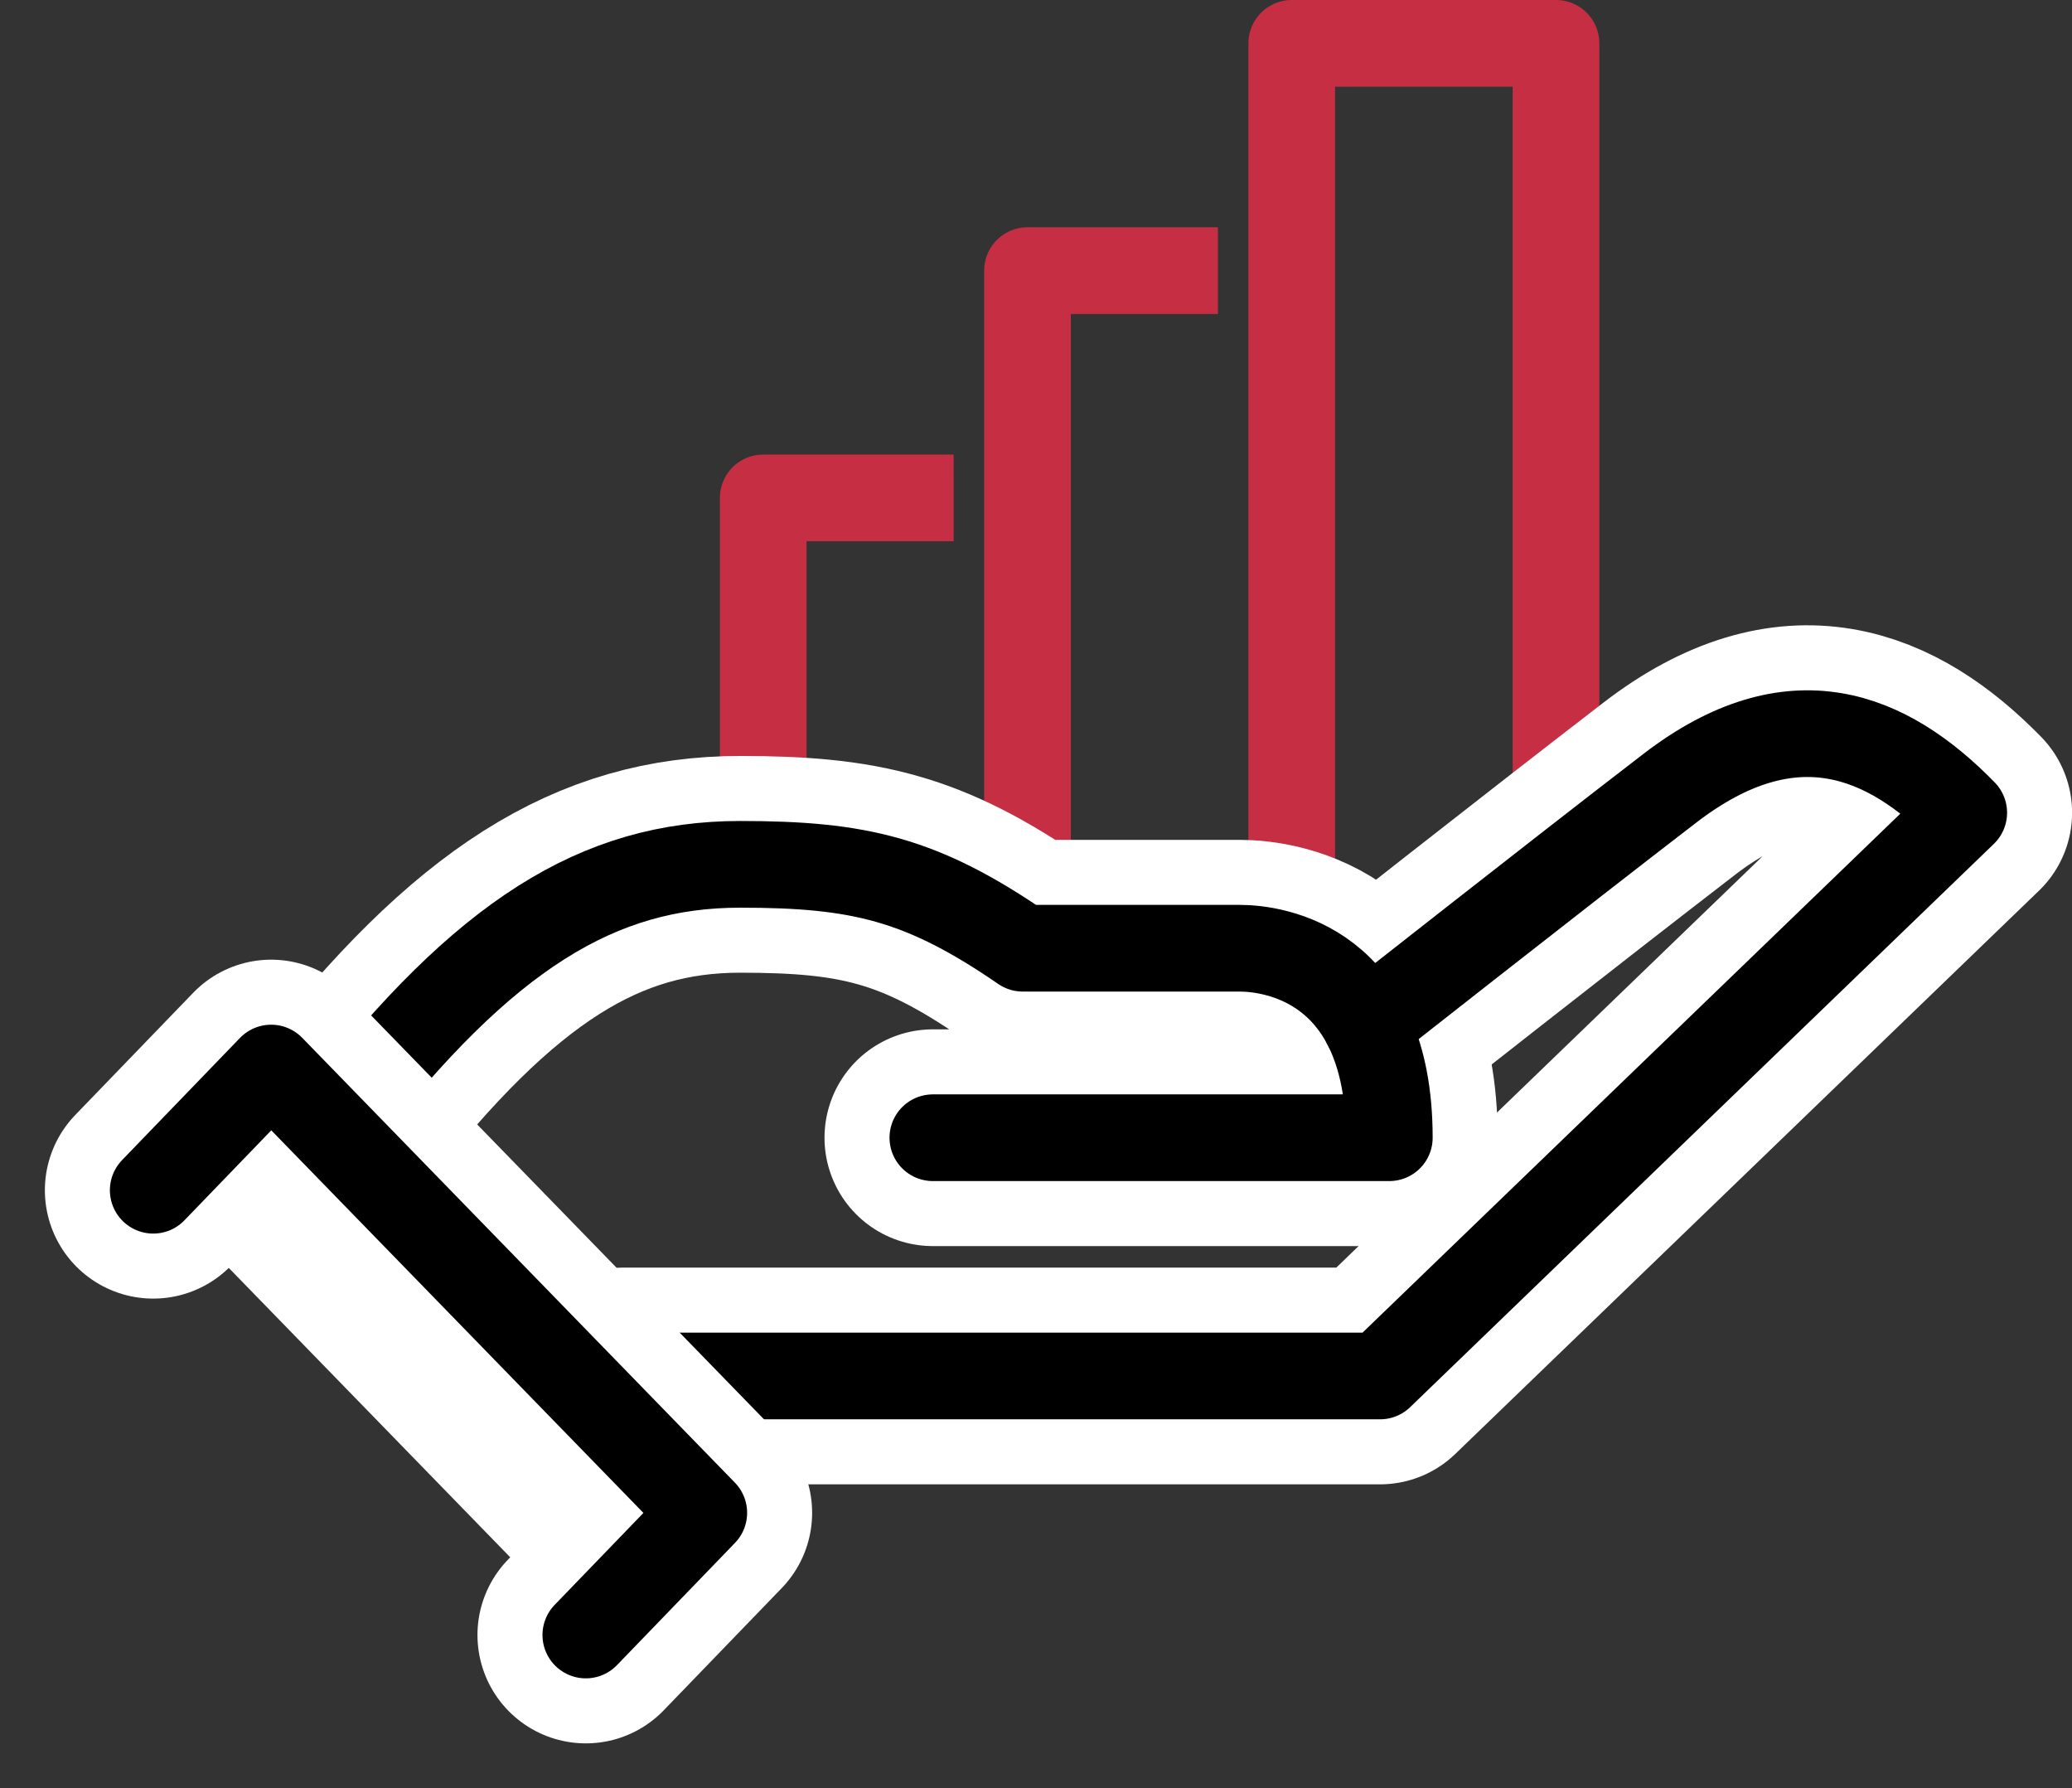
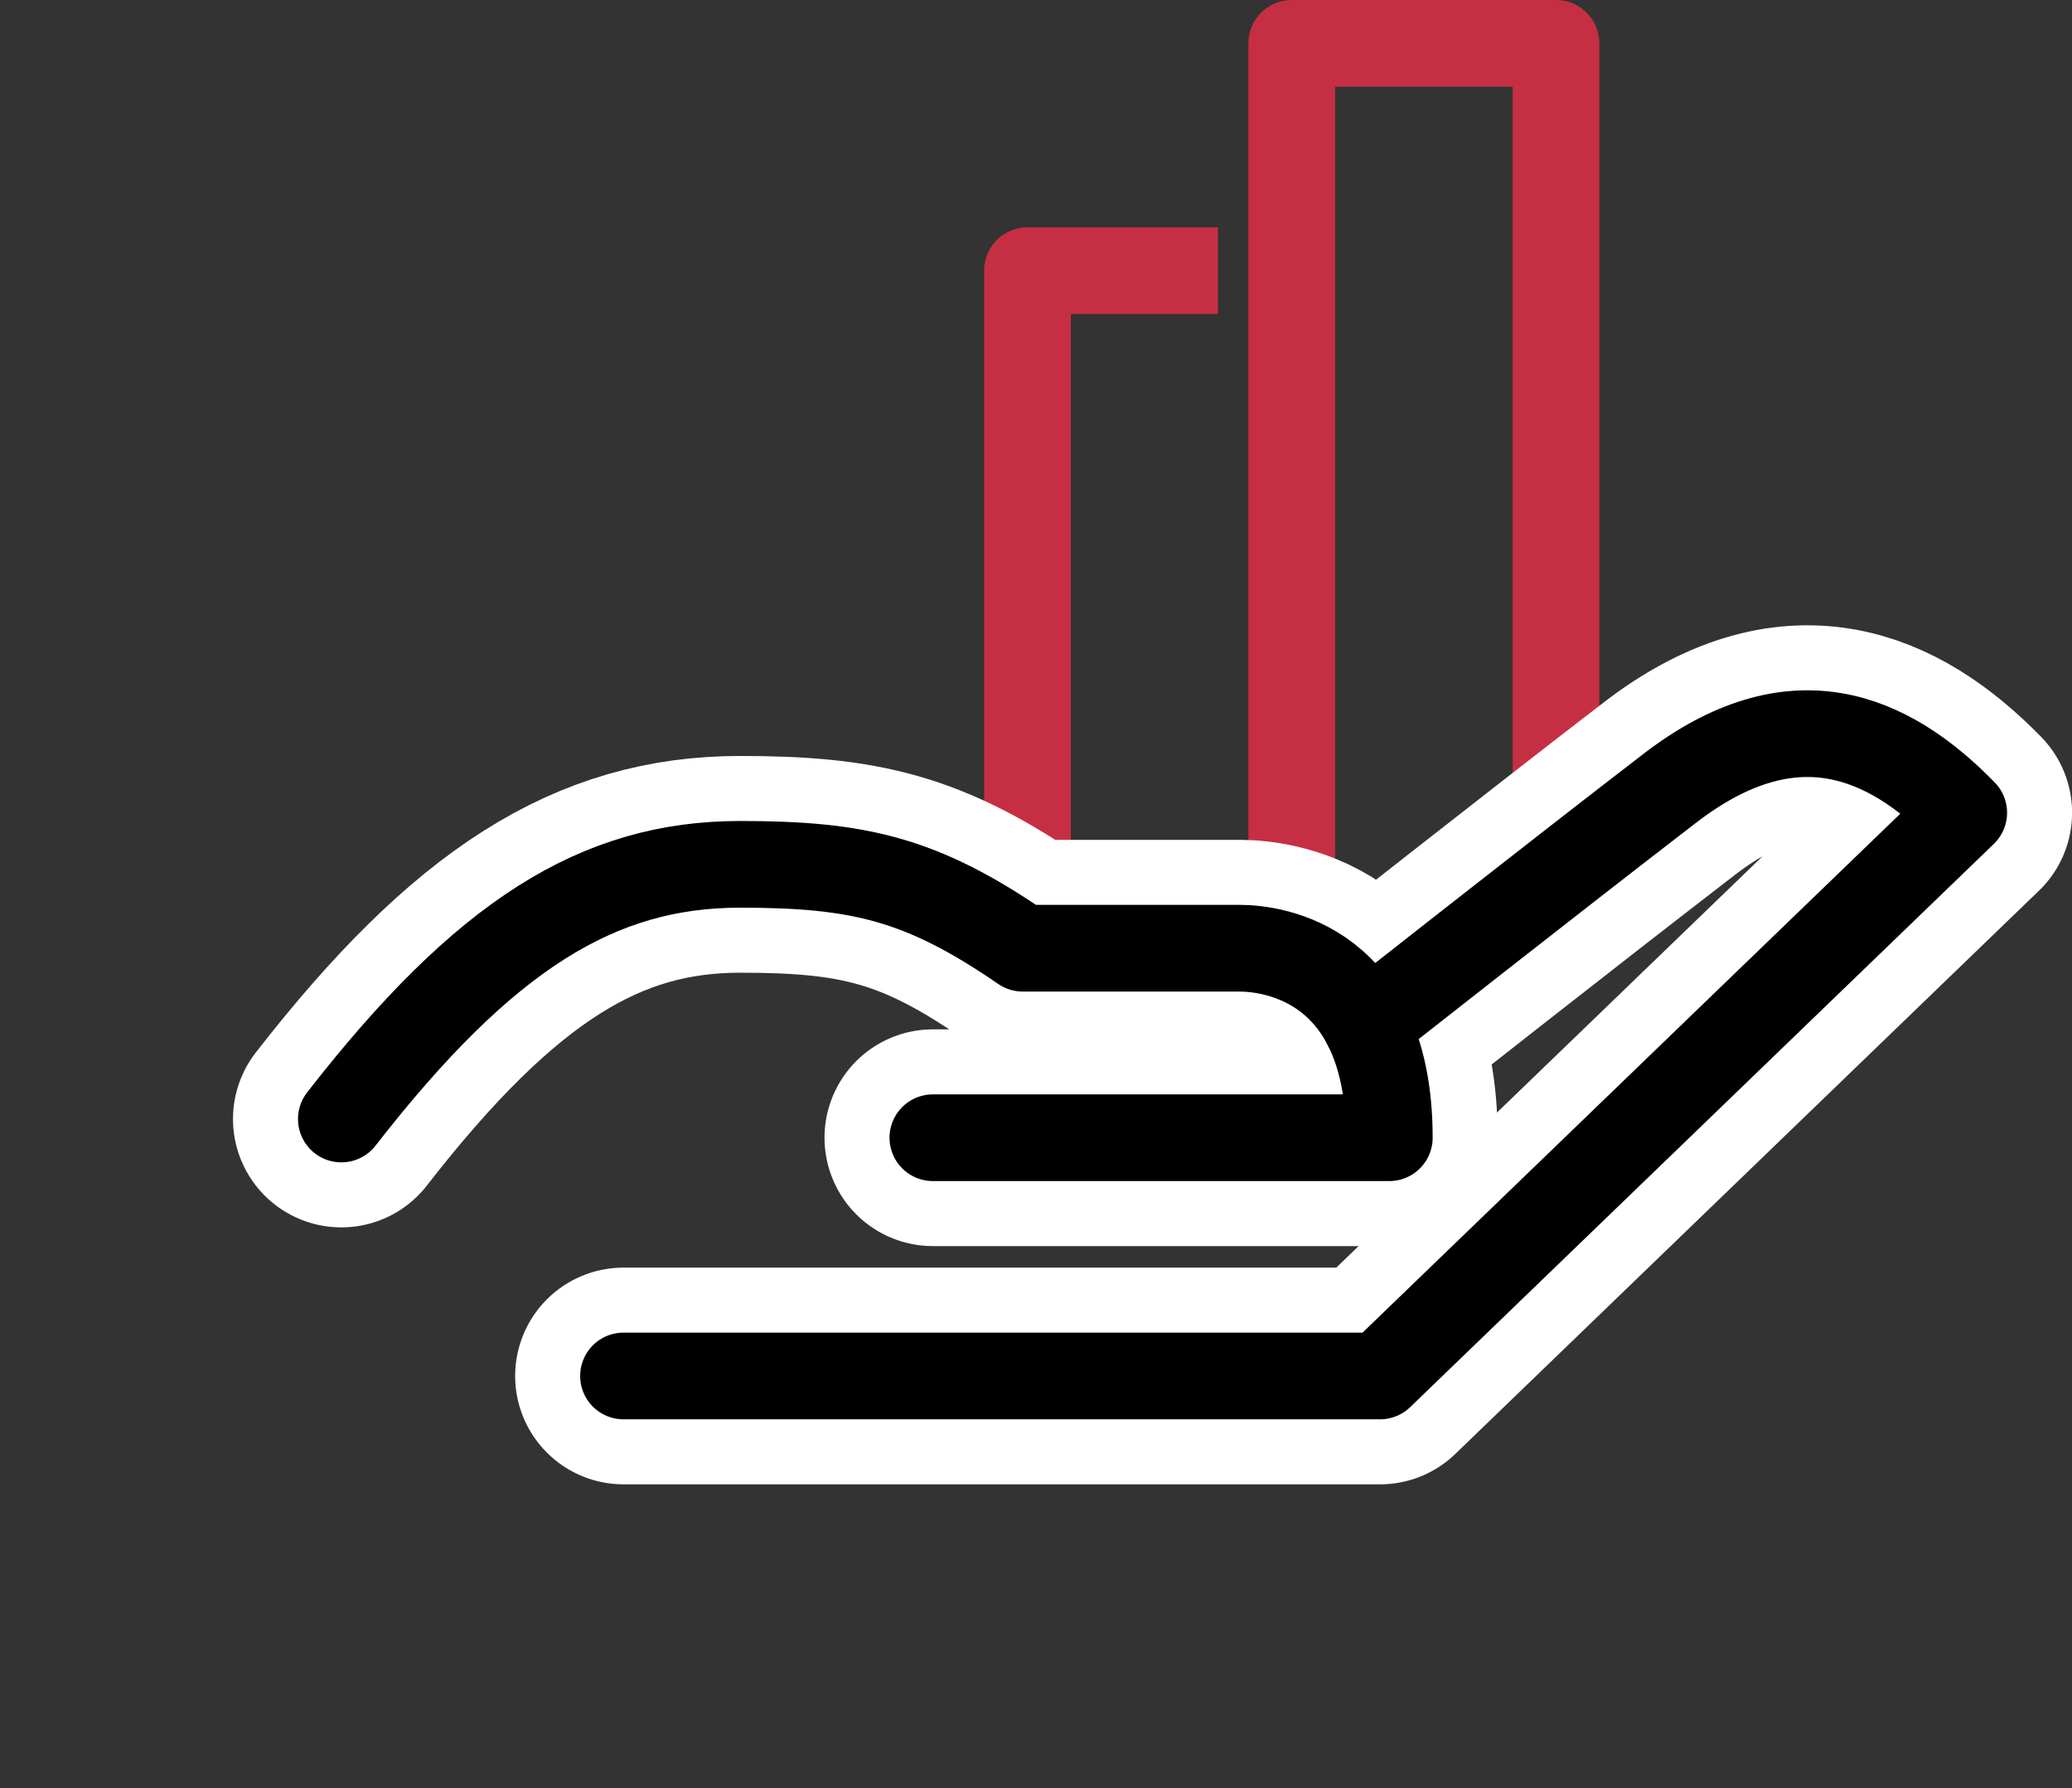
<svg xmlns="http://www.w3.org/2000/svg" width="95.618" height="82.51" viewBox="0 0 95.618 82.51">
  <rect x="0" y="0" width="95.618" height="82.51" fill="#333333" stroke="none" />
  <g id="グループ_9781" data-name="グループ 9781" transform="translate(3.663 0.864)">
-     <path id="パス_1667" data-name="パス 1667" d="M75.368,70.132V52.805h8.788" transform="translate(-43.81 -30.695)" fill="none" stroke="#c62f43" stroke-linejoin="round" stroke-width="4" />
    <path id="パス_1668" data-name="パス 1668" d="M104.493,55.573V27.759h8.788" transform="translate(-60.739 -16.136)" fill="none" stroke="#c62f43" stroke-linejoin="round" stroke-width="4" />
    <path id="パス_1669" data-name="パス 1669" d="M133.616,41.014V2.712h12.195v38.3" transform="translate(-77.668 -1.576)" fill="none" stroke="#c62f43" stroke-linecap="round" stroke-linejoin="round" stroke-width="4" />
    <path id="パス_1670" data-name="パス 1670" d="M94.242,92.233s8.625-6.793,14-10.925c5.649-4.346,10.038-2.5,13.574,1.12L94.88,108.417H59.967" transform="translate(-34.857 -45.793)" fill="none" stroke="#fff" stroke-linecap="round" stroke-linejoin="round" stroke-width="10" />
    <path id="パス_1671" data-name="パス 1671" d="M28.87,104.932c6.617-8.507,11.863-11.751,18.4-11.751,5.467,0,8.379.661,13.043,3.87H70.318c1.607,0,6.914.732,6.914,8.744H56.167" transform="translate(-16.781 -54.164)" fill="none" stroke="#fff" stroke-linecap="round" stroke-linejoin="round" stroke-width="10" />
    <path id="パス_1672" data-name="パス 1672" d="M94.242,92.233s8.625-6.793,14-10.925c5.649-4.346,10.038-2.5,13.574,1.12L94.88,108.417H59.967" transform="translate(-34.857 -45.793)" fill="none" stroke="#000" stroke-linecap="round" stroke-linejoin="round" stroke-width="4" />
    <path id="パス_1673" data-name="パス 1673" d="M28.87,104.932c6.617-8.507,11.863-11.751,18.4-11.751,5.467,0,8.379.661,13.043,3.87H70.318c1.607,0,6.914.732,6.914,8.744H56.167" transform="translate(-16.781 -54.164)" fill="none" stroke="#000" stroke-linecap="round" stroke-linejoin="round" stroke-width="4" />
-     <path id="パス_1674" data-name="パス 1674" d="M8.137,121.265l5.442-5.638,19.965,20.522L28.1,141.787" transform="translate(-4.729 -67.211)" fill="none" stroke="#fff" stroke-linecap="round" stroke-linejoin="round" stroke-width="10" />
-     <path id="パス_1675" data-name="パス 1675" d="M8.137,121.265l5.442-5.638,19.965,20.522L28.1,141.787" transform="translate(-4.729 -67.211)" fill="#fff" />
-     <path id="パス_1676" data-name="パス 1676" d="M8.137,121.265l5.442-5.638,19.965,20.522L28.1,141.787" transform="translate(-4.729 -67.211)" fill="none" stroke="#000" stroke-linecap="round" stroke-linejoin="round" stroke-width="4" />
  </g>
</svg>